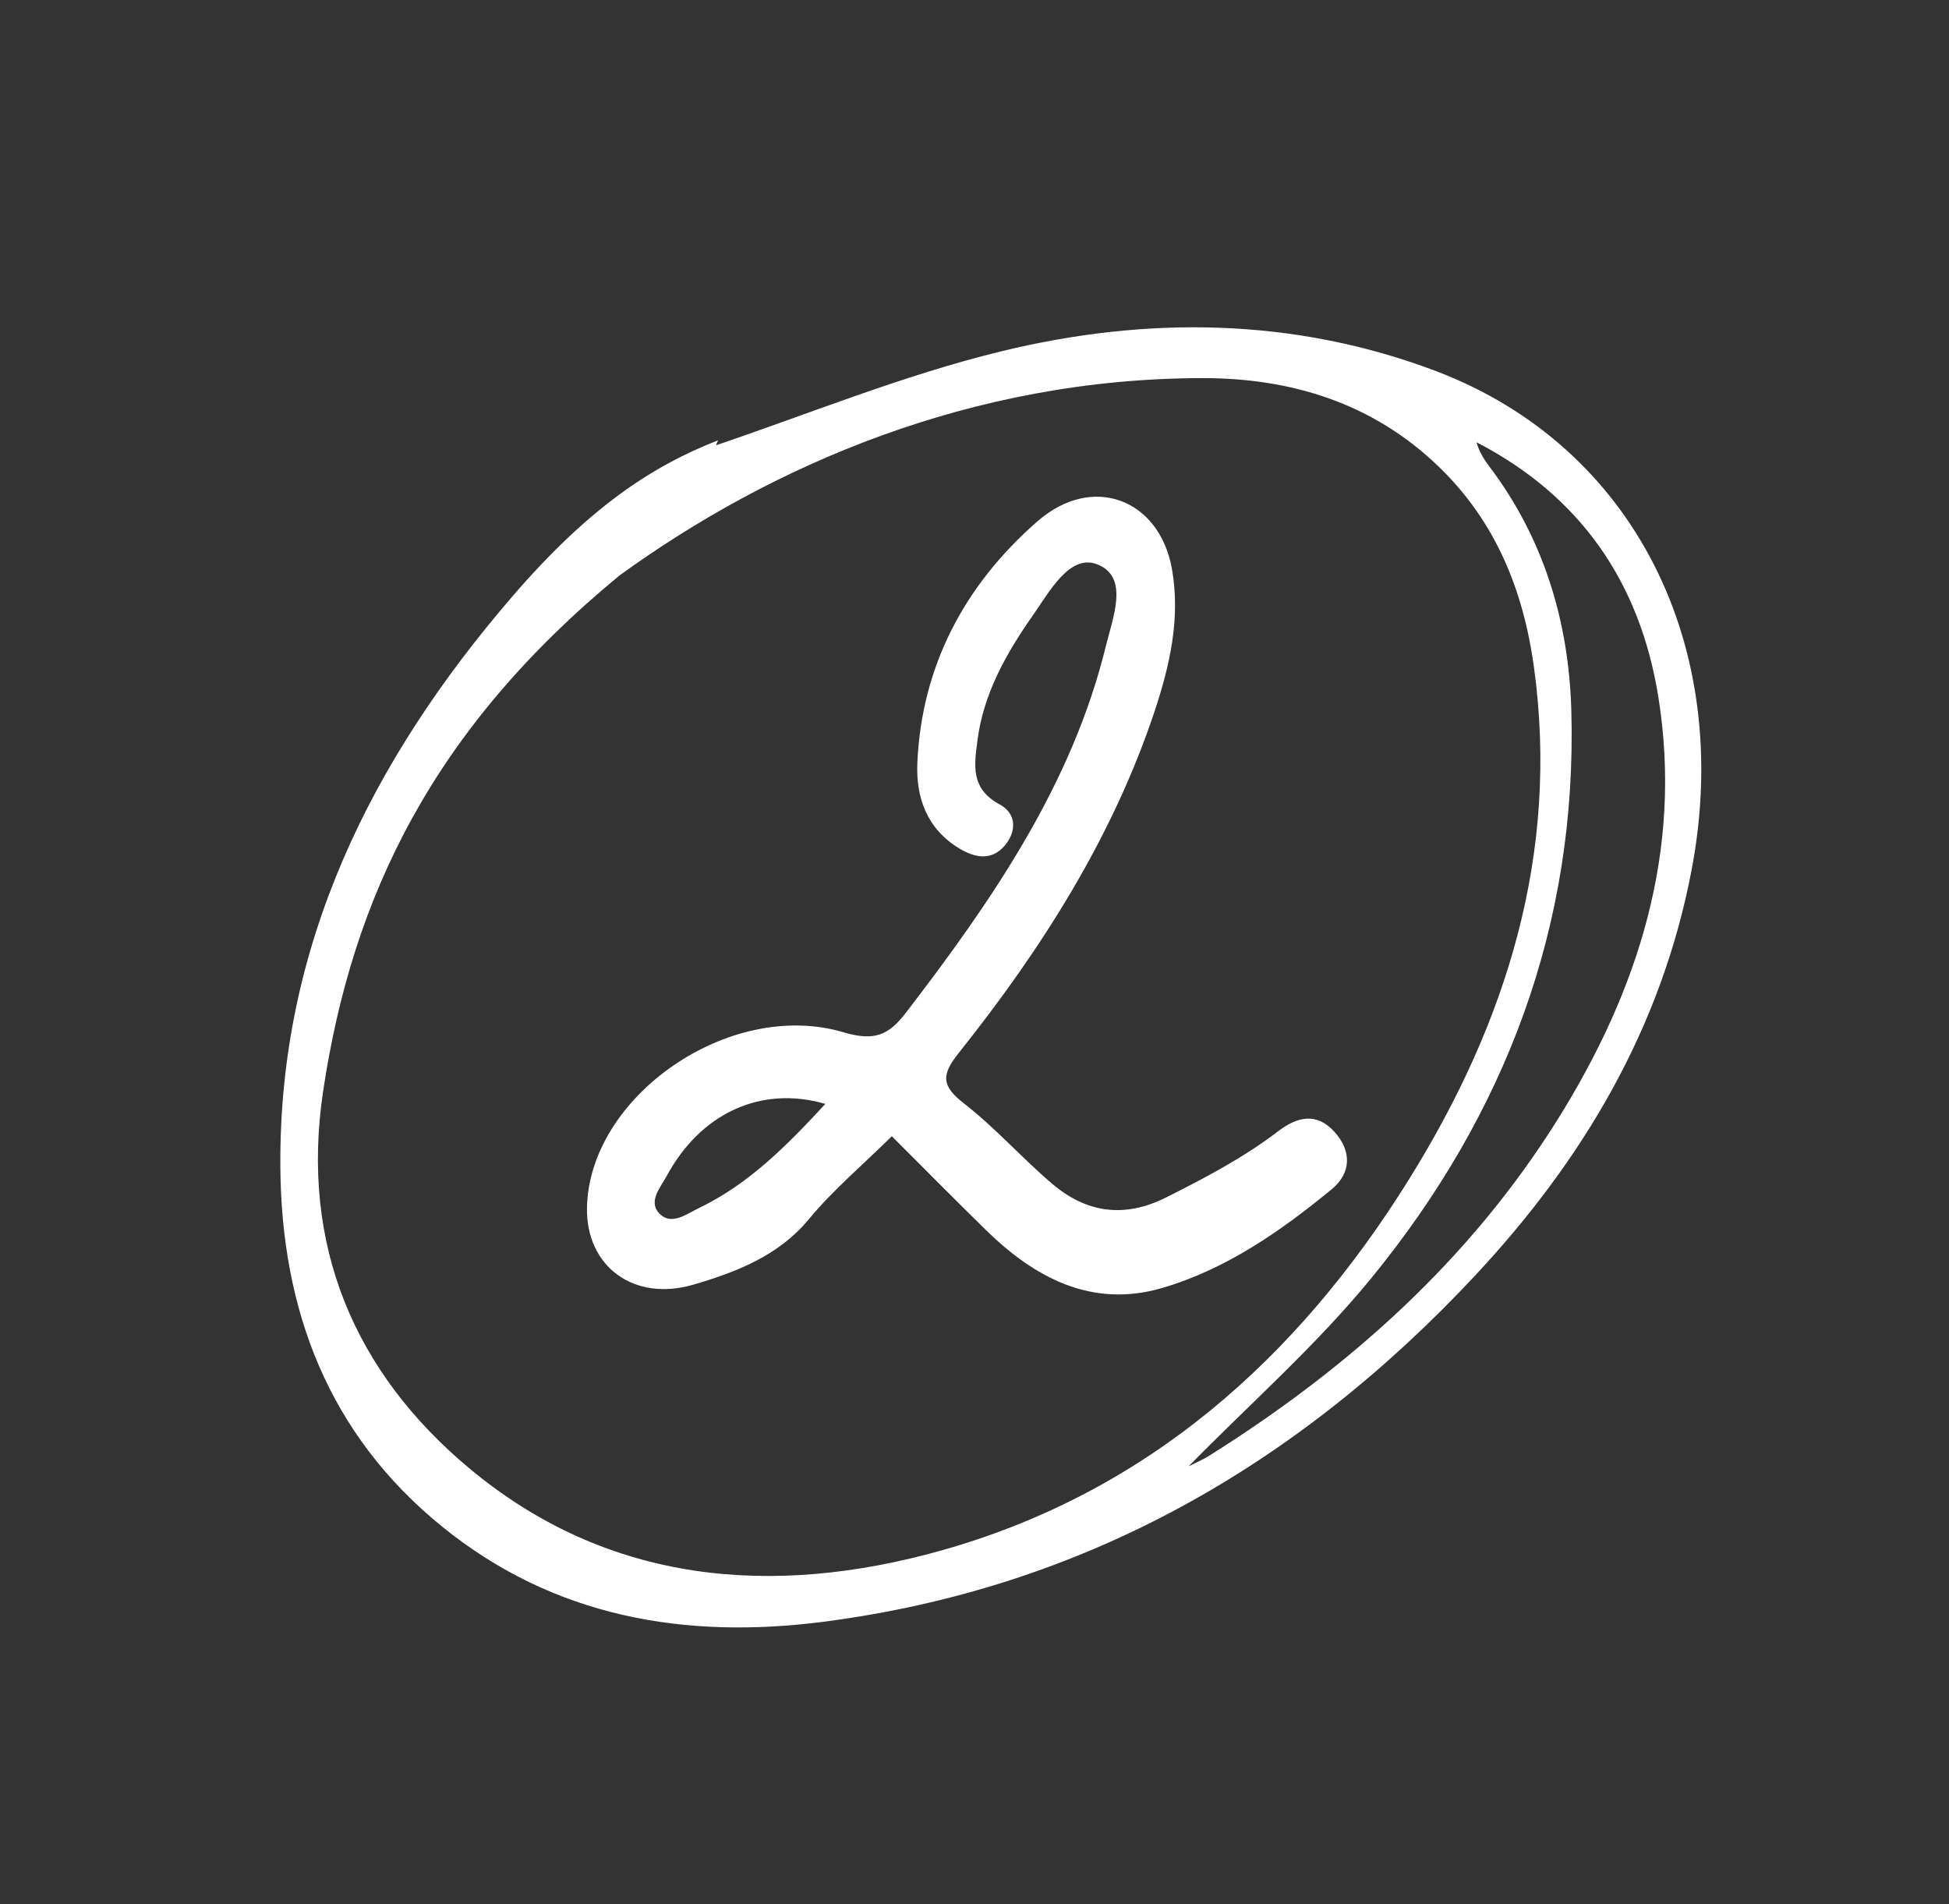
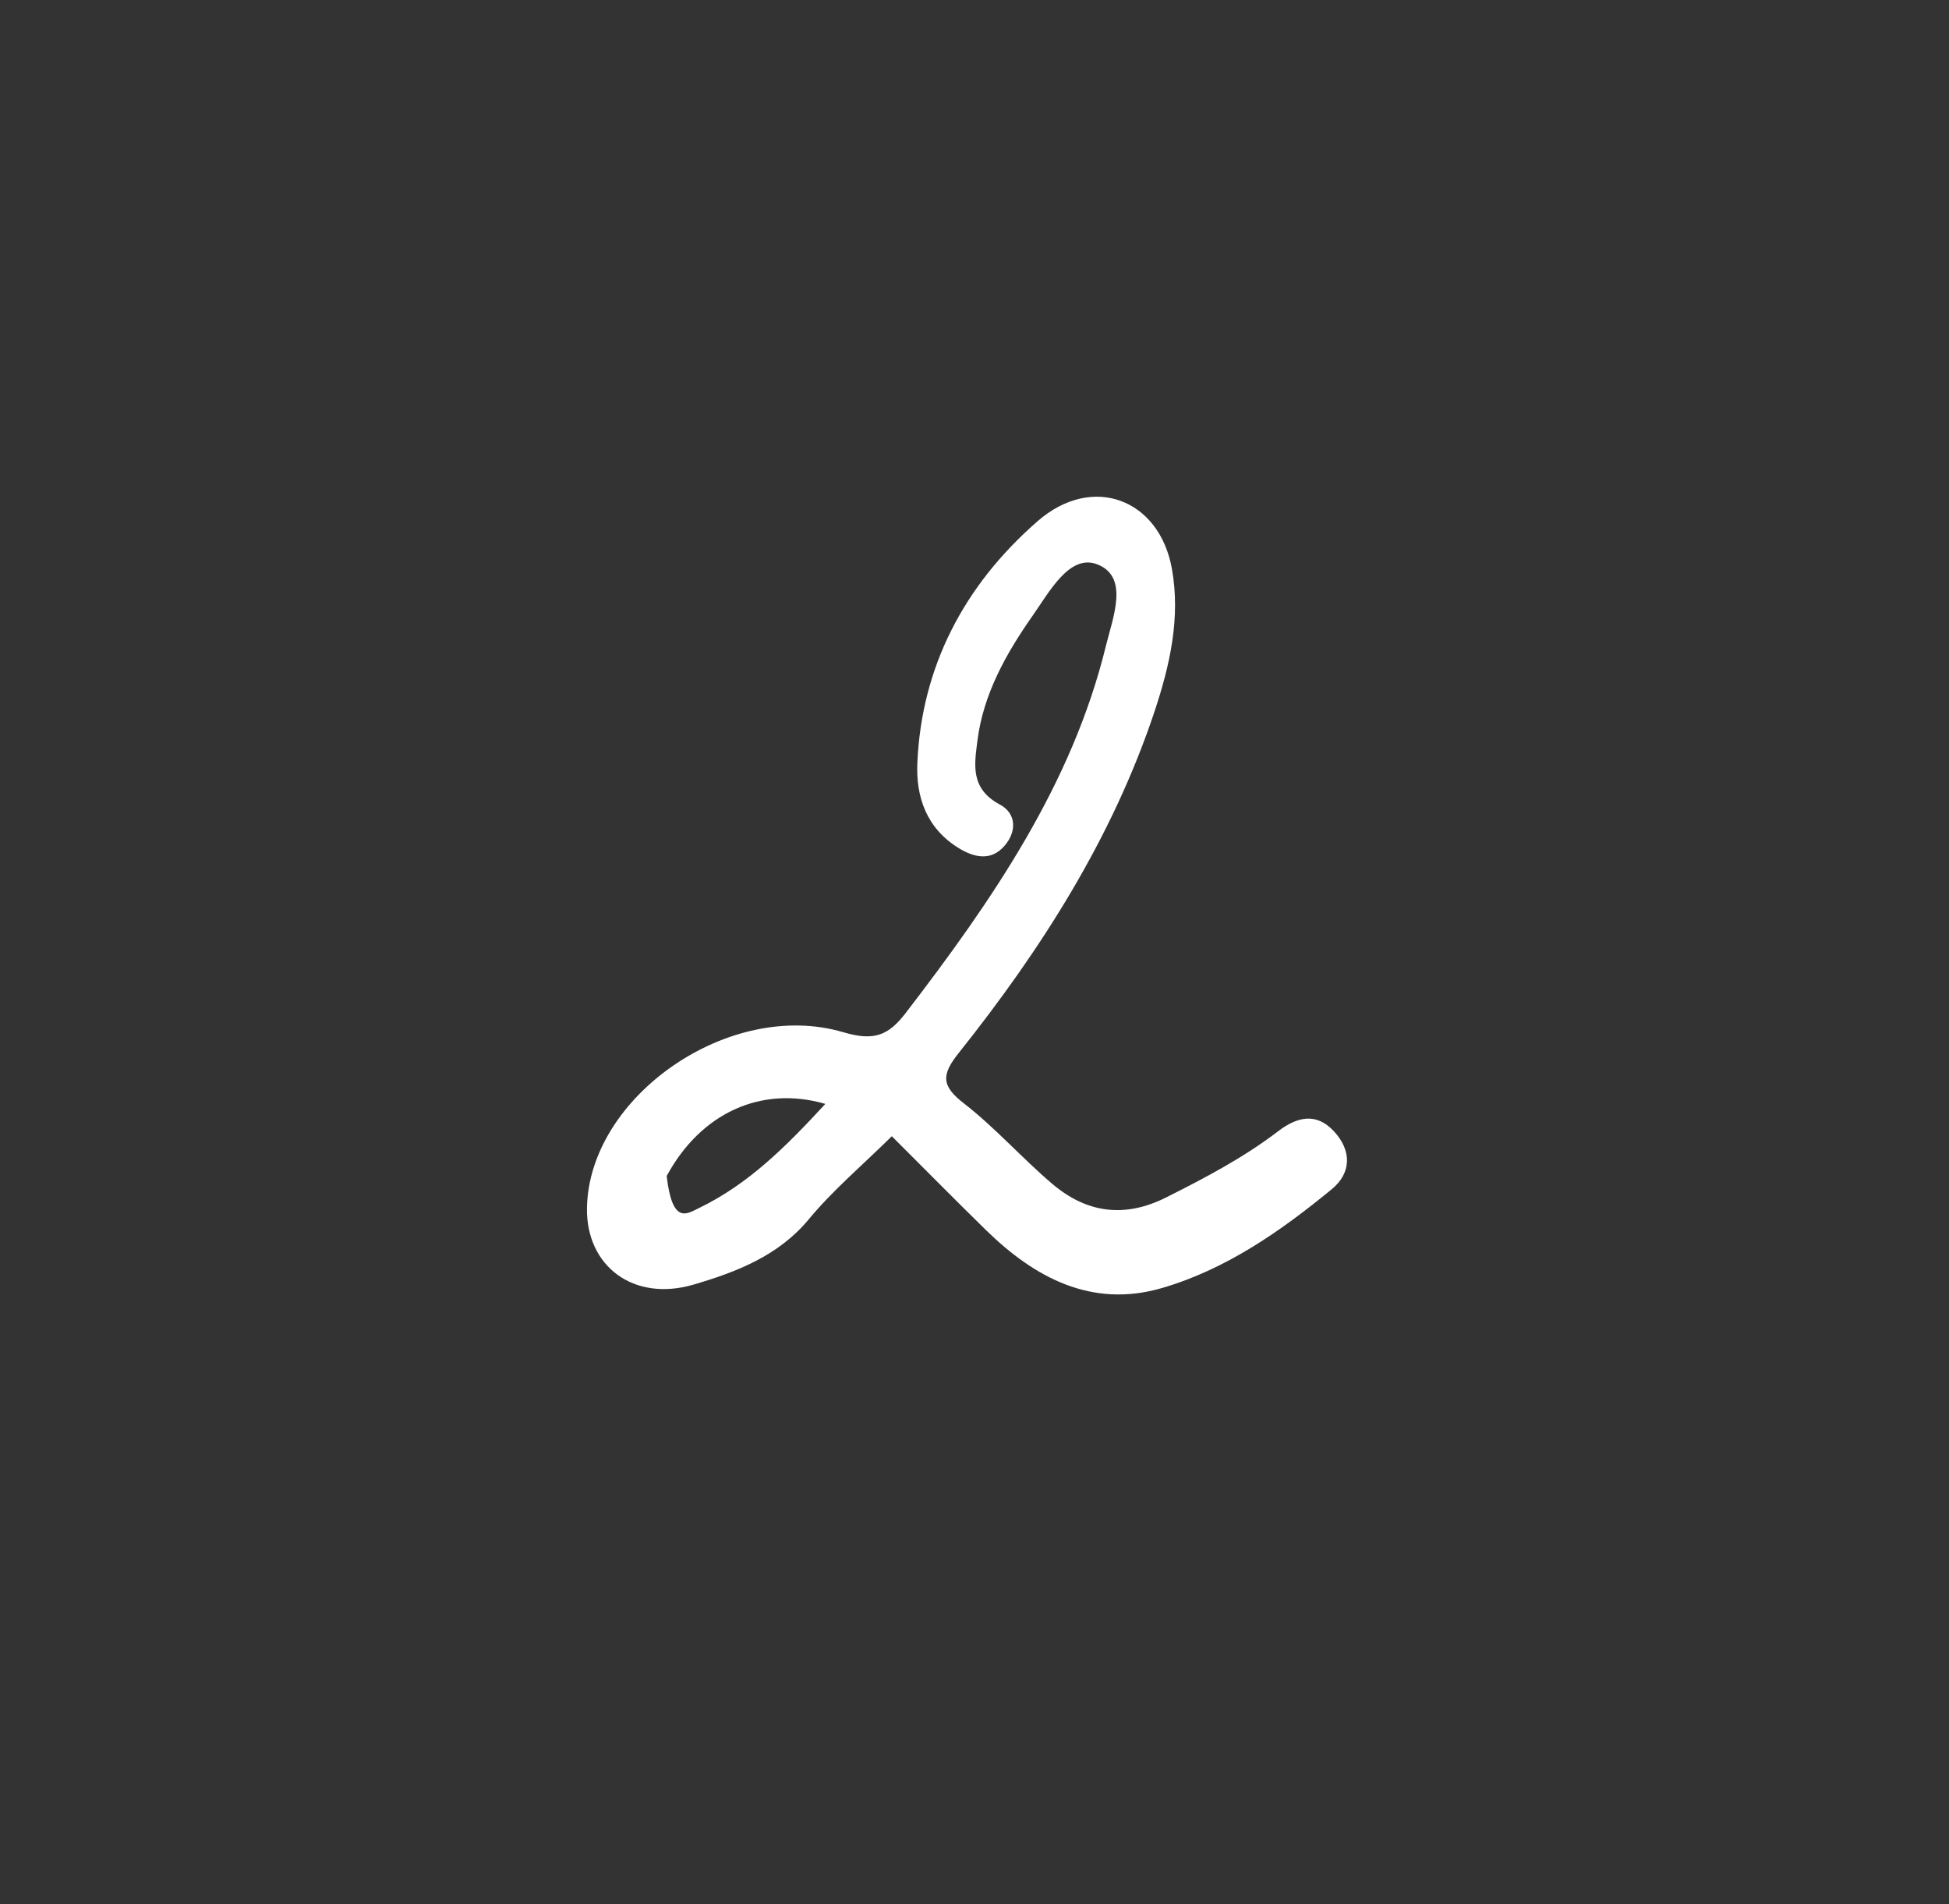
<svg xmlns="http://www.w3.org/2000/svg" width="259" height="253" viewBox="0 0 259 253" fill="none">
  <rect x="0" y="0" width="259" height="253" fill="#333333" stroke="none" />
-   <path d="M118.525 150.964C114.621 154.815 110.667 158.154 107.47 162.017C103.48 166.838 97.916 169.003 92.169 170.689C84.189 173.025 77.868 168.239 78.002 160.49C78.27 145.699 96.928 132.686 112.058 137.153C116.17 138.372 118.062 137.597 120.392 134.554C131.923 119.547 142.503 104.117 146.969 85.793C147.884 82.056 150.092 76.654 145.822 74.99C142.137 73.543 139.428 78.683 137.243 81.782C133.668 86.876 130.654 92.277 129.886 98.442C129.495 101.565 128.897 104.778 132.863 106.898C135.035 108.06 135.169 110.43 133.497 112.379C131.716 114.441 129.507 113.951 127.506 112.755C123.101 110.1 121.71 105.872 121.905 101.394C122.454 88.676 128.043 77.839 137.878 69.259C145.163 62.9 154.058 66.296 155.73 75.56C156.901 82.09 155.473 88.38 153.411 94.579C147.847 111.239 138.476 126.031 127.396 139.922C125.09 142.816 125.078 144.275 128.092 146.611C132.289 149.87 135.804 153.881 139.855 157.322C144.345 161.117 149.348 161.926 154.961 159.111C160.159 156.502 165.272 153.813 169.848 150.314C172.398 148.366 174.948 147.784 177.303 150.36C179.634 152.901 179.597 155.852 176.986 158.006C170.262 163.533 162.978 168.649 154.412 171.145C145.041 173.88 137.426 169.709 131.033 163.453C126.835 159.351 122.723 155.169 118.525 150.987V150.964ZM109.679 146.679C101.125 144.195 93.096 147.921 88.594 156.263C87.727 157.858 85.97 159.784 87.8 161.413C89.338 162.781 91.302 161.277 92.828 160.547C99.453 157.357 104.432 152.365 109.691 146.668L109.679 146.679Z" fill="white" />
-   <path d="M95.424 58.505C95.111 59.219 94.832 59.867 94.553 60.516C94.469 60.157 94.383 59.812 94.299 59.453C107.204 55.12 119.895 49.88 133.083 46.674C152.352 41.984 171.948 42.169 190.777 49.29C217.217 59.293 230.455 85.977 224.787 115.637C220.771 136.655 210.368 154.125 196.035 169.475C172.478 194.704 144.018 211.024 109.437 215.487C91.039 217.864 73.635 214.909 58.758 202.849C43.631 190.581 37.397 174.061 37.256 155.086C37.031 125.607 49.369 101 68.036 79.309C78.222 67.483 86.584 61.956 95.424 58.505ZM82.334 76.455C57.602 96.818 46.807 119.056 42.929 145.07C39.893 165.449 47.091 182.341 62.359 195.097C80.82 210.512 102.755 212.298 125.115 206.01C152.496 198.309 172.474 180.436 187.246 156.695C200.171 135.929 207.277 113.464 203.835 88.566C202.425 78.407 198.752 69.296 191.191 62.006C182.402 53.528 171.566 50.235 159.798 50.241C129.061 50.271 102.424 61.895 82.327 76.461L82.334 76.455ZM157.988 194.815C158.616 194.494 159.769 194.003 160.812 193.35C179.323 181.706 195.353 167.368 207.004 148.733C217.69 131.633 223.663 113.089 220.372 92.582C217.937 77.421 210.043 65.915 196.213 58.764C196.549 59.986 197.18 61.001 197.898 61.956C205.166 71.573 208.485 82.605 208.813 94.446C209.597 122.93 200.064 148.018 182.248 169.81C174.87 178.835 165.992 186.632 157.975 194.813L157.988 194.815Z" fill="white" />
+   <path d="M118.525 150.964C114.621 154.815 110.667 158.154 107.47 162.017C103.48 166.838 97.916 169.003 92.169 170.689C84.189 173.025 77.868 168.239 78.002 160.49C78.27 145.699 96.928 132.686 112.058 137.153C116.17 138.372 118.062 137.597 120.392 134.554C131.923 119.547 142.503 104.117 146.969 85.793C147.884 82.056 150.092 76.654 145.822 74.99C142.137 73.543 139.428 78.683 137.243 81.782C133.668 86.876 130.654 92.277 129.886 98.442C129.495 101.565 128.897 104.778 132.863 106.898C135.035 108.06 135.169 110.43 133.497 112.379C131.716 114.441 129.507 113.951 127.506 112.755C123.101 110.1 121.71 105.872 121.905 101.394C122.454 88.676 128.043 77.839 137.878 69.259C145.163 62.9 154.058 66.296 155.73 75.56C156.901 82.09 155.473 88.38 153.411 94.579C147.847 111.239 138.476 126.031 127.396 139.922C125.09 142.816 125.078 144.275 128.092 146.611C132.289 149.87 135.804 153.881 139.855 157.322C144.345 161.117 149.348 161.926 154.961 159.111C160.159 156.502 165.272 153.813 169.848 150.314C172.398 148.366 174.948 147.784 177.303 150.36C179.634 152.901 179.597 155.852 176.986 158.006C170.262 163.533 162.978 168.649 154.412 171.145C145.041 173.88 137.426 169.709 131.033 163.453C126.835 159.351 122.723 155.169 118.525 150.987V150.964ZM109.679 146.679C101.125 144.195 93.096 147.921 88.594 156.263C89.338 162.781 91.302 161.277 92.828 160.547C99.453 157.357 104.432 152.365 109.691 146.668L109.679 146.679Z" fill="white" />
</svg>